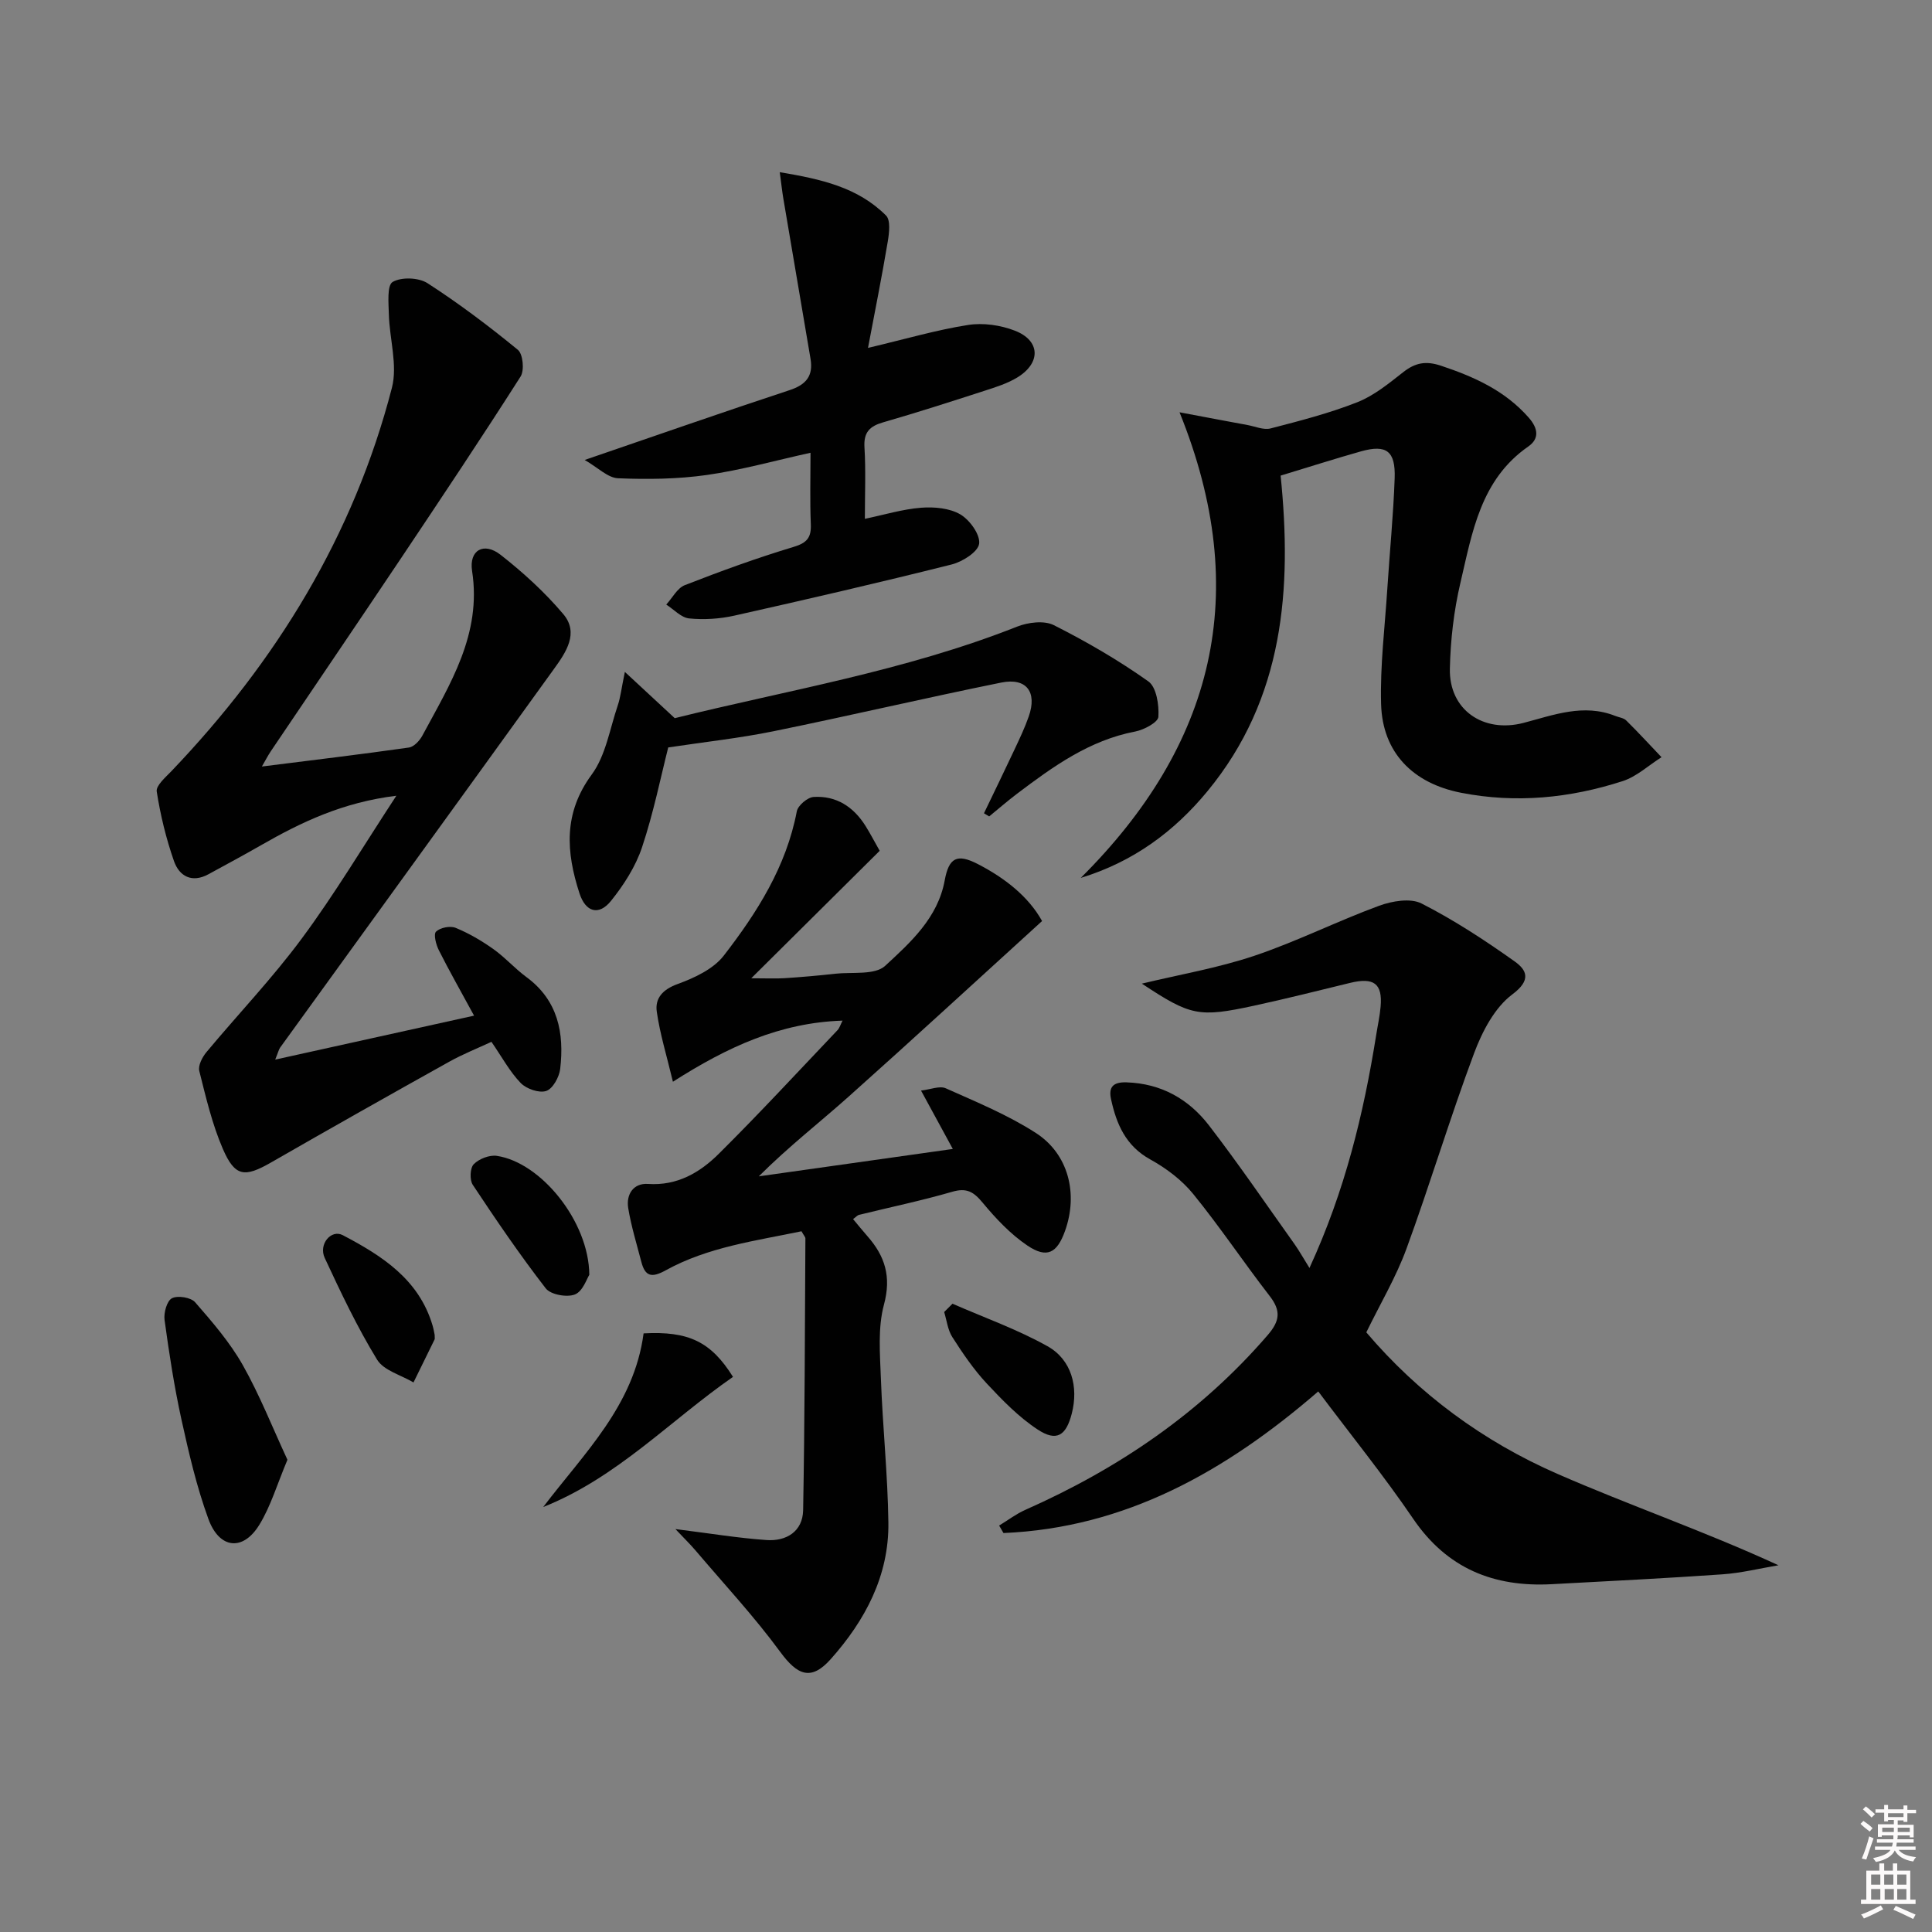
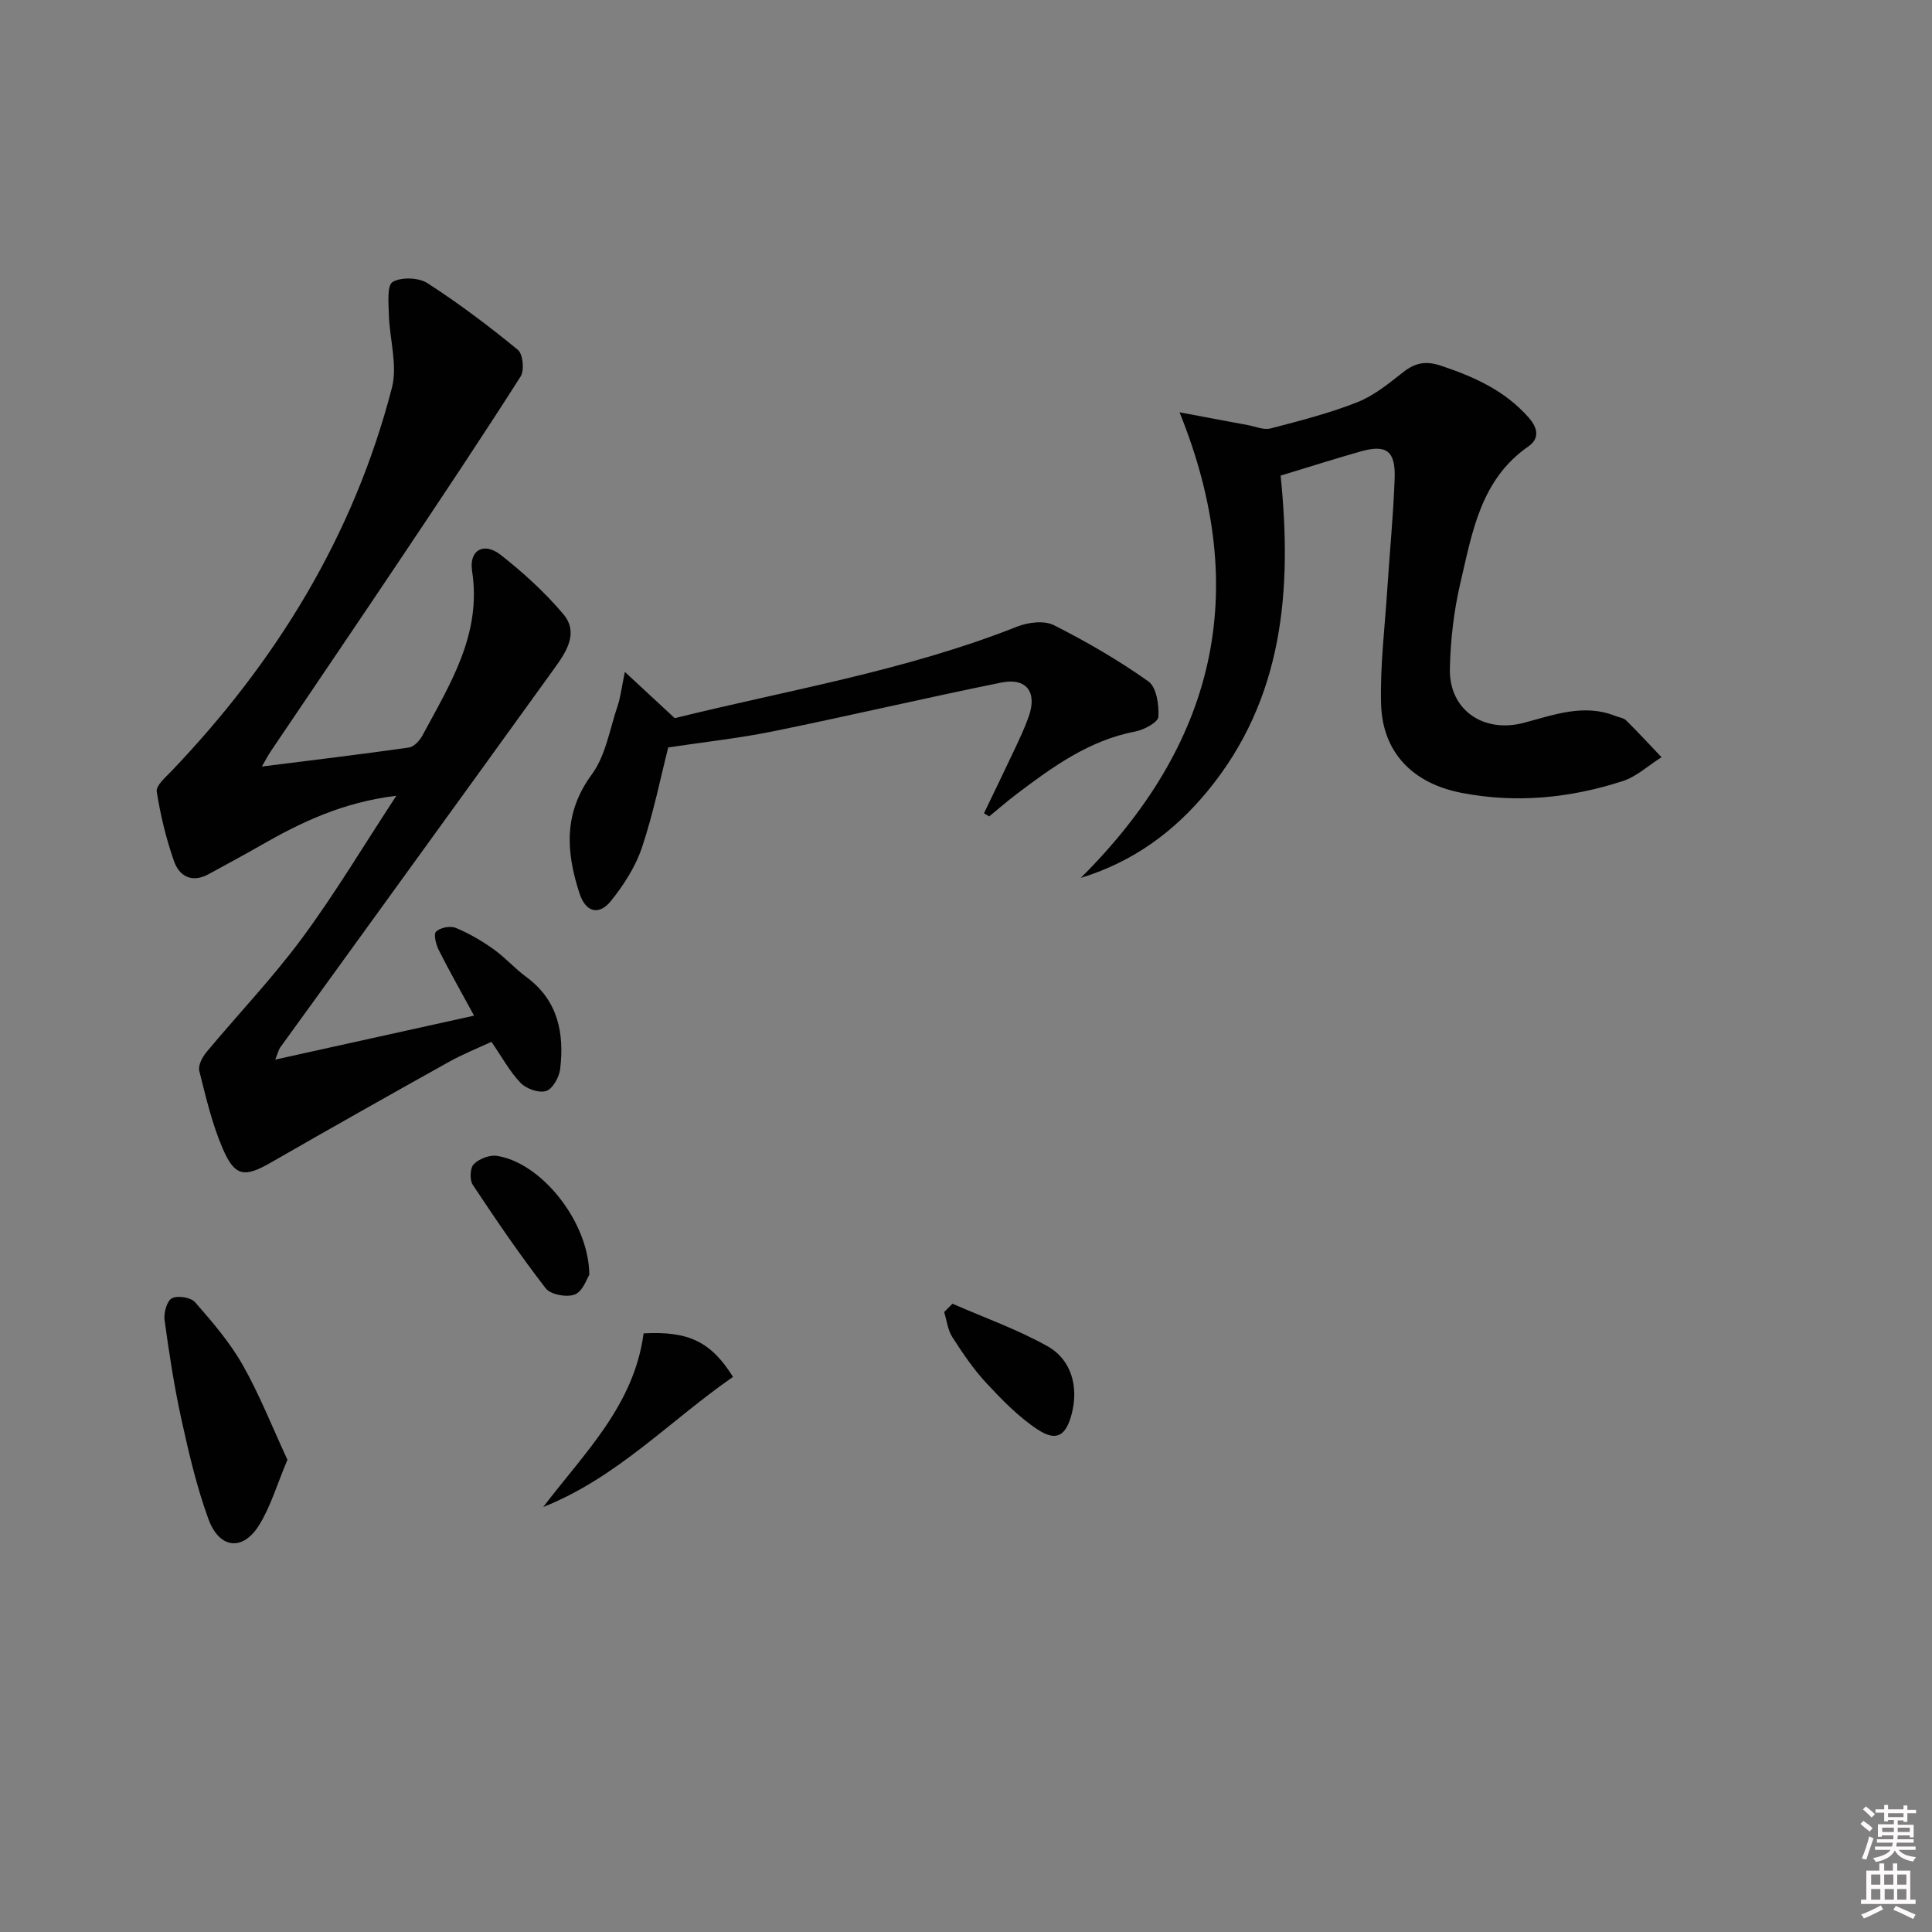
<svg xmlns="http://www.w3.org/2000/svg" enable-background="new 0 0 400 400" viewBox="0 0 400 400">
  <rect x="0" y="0" width="400" height="400" fill="#808080" stroke="none" />
  <path d="m385.2 377.6.6-.6c.6.4 1.3.9 1.9 1.5l-.6.7c-.8-.6-1.4-1.1-1.9-1.6zm.3 7.1c.6-1.4 1.1-2.9 1.5-4.5.3.1.6.3.9.4-.5 1.4-1 2.9-1.5 4.4l-.9-.2zm.2-10.1.6-.6c.7.5 1.3 1.1 1.9 1.6l-.7.7c-.6-.6-1.2-1.2-1.8-1.7zm8.4-.8h.8v.9h1.8v.7h-1.8v1.8h-.8v-.3h-1.2v.9h3.3v2.6h-.8v-.4h-2.5c0 .3 0 .6-.1.8h3.4v.7h-3.5c0 .3-.1.6-.1.8h4v.7h-3.5c.7.9 1.9 1.3 3.6 1.5-.2.2-.4.5-.6.9-1.9-.3-3.2-1.1-3.8-2.3-.5 1.1-1.8 2-3.9 2.4-.2-.3-.4-.5-.6-.8 1.9-.4 3.1-.9 3.6-1.7h-3.2v-.7h3.5c.1-.2.1-.5.2-.8h-3.3v-.7h3.4c0-.2 0-.5 0-.8h-2.4v.3h-.8v-2.6h3.3v-.9h-1.2v.3h-.8v-1.8h-1.8v-.7h1.8v-.9h.8v.9h3.2zm-4.4 5.5h2.4c0-.3 0-.6 0-.9h-2.4zm1.2-3.1h3.2v-.8h-3.2zm4.4 2.2h-2.4v.9h2.5v-.9z" fill="#fcfafa" />
  <path d="m389.2 385.8h.9v1.5h1.8v-1.5h.9v1.5h2.7v6h1.1v.9h-11.3v-.9h1.1v-6h2.7v-1.5zm.2 8.7.5.8c-1.2.6-2.5 1.3-4 1.9-.2-.3-.3-.6-.6-.8 1.6-.6 3-1.3 4.1-1.9zm-2-4.3h1.9v-2.1h-1.9zm0 3.1h1.9v-2.2h-1.9zm2.7-3.1h1.9v-2.1h-1.9zm.1 3.1h1.9v-2.2h-1.9zm2.3 1.3c1.4.6 2.7 1.2 4.1 1.8l-.5.9c-1.5-.7-2.8-1.4-4.1-1.9zm2.2-6.5h-1.9v2.1h1.9zm-1.9 5.2h1.9v-2.2h-1.9z" fill="#fcfafa" />
  <g fill="#010101">
-     <path d="m271.11 262.52c7.36-15.99 11.21-31.92 13.81-48.2.31-1.97.75-3.92.92-5.9.42-4.8-1.4-6.13-6.37-4.91-6.6 1.61-13.2 3.27-19.84 4.71-11.47 2.48-13.13 2.1-23.22-4.57 7.85-1.89 15.77-3.24 23.3-5.77 8.77-2.95 17.11-7.15 25.81-10.35 2.69-.99 6.51-1.64 8.8-.47 6.73 3.43 13.13 7.62 19.3 12.01 2.49 1.78 3.46 3.85-.5 6.8-3.67 2.74-6.25 7.7-7.93 12.2-4.99 13.36-9.09 27.05-13.99 40.45-2.15 5.88-5.41 11.36-8.32 17.33 10.81 12.72 24.19 22.58 39.57 29.3 14.91 6.52 30.35 11.83 45.76 18.92-3.87.65-7.71 1.61-11.61 1.88-11.77.82-23.56 1.41-35.34 2.04-11.98.64-21.66-3.23-28.68-13.55-6.06-8.9-12.86-17.31-19.65-26.36-19.23 16.62-39.95 28.25-65.17 29.32-.3-.52-.6-1.04-.9-1.55 1.8-1.09 3.51-2.4 5.42-3.25 19.27-8.54 36.3-20.09 50.17-36.17 2.55-2.95 2.79-5.05.42-8.11-5.39-6.96-10.29-14.31-15.84-21.13-2.35-2.89-5.58-5.32-8.86-7.13-5.1-2.81-7.02-7.32-8.14-12.48-.53-2.43.33-3.59 3.22-3.49 7.21.24 12.87 3.48 17.07 8.93 6.17 8.02 11.88 16.4 17.75 24.64.93 1.32 1.71 2.73 3.04 4.86z" />
    <path d="m82.06 164.75c-11.06 1.35-19.66 5.45-28.03 10.25-3.59 2.06-7.24 4.02-10.87 6-3.43 1.87-6.04.42-7.14-2.72-1.63-4.66-2.81-9.53-3.57-14.4-.19-1.22 1.8-2.93 3.02-4.2 21.73-22.73 37.76-48.8 45.67-79.39 1.21-4.69-.49-10.1-.63-15.18-.06-2.34-.41-6.03.78-6.73 1.8-1.06 5.39-.93 7.22.25 6.51 4.2 12.72 8.89 18.71 13.8 1.06.87 1.38 4.25.56 5.53-8.03 12.6-16.33 25.03-24.64 37.45-8.98 13.41-18.06 26.76-27.08 40.14-.62.93-1.13 1.93-1.84 3.15 10.42-1.31 20.44-2.51 30.44-3.93 1.04-.15 2.22-1.42 2.78-2.46 5.72-10.65 12.33-20.98 10.3-34.1-.67-4.3 2.42-6.06 5.89-3.35 4.68 3.66 9.16 7.75 12.99 12.28 3.31 3.92.55 7.92-1.89 11.31-18.87 26.17-37.82 52.29-56.73 78.44-.27.38-.37.88-1.02 2.49 14.04-3.1 27.3-6.04 41.17-9.1-2.76-5.09-5.14-9.26-7.29-13.54-.59-1.16-1.14-3.32-.58-3.86.86-.83 2.92-1.24 4.05-.78 2.74 1.12 5.36 2.66 7.78 4.37 2.43 1.72 4.45 4.03 6.85 5.8 6.58 4.83 7.89 11.61 7.02 19.05-.2 1.68-1.53 4.1-2.89 4.55-1.46.49-4.09-.42-5.27-1.63-2.27-2.35-3.87-5.34-6.07-8.54-2.84 1.32-5.89 2.53-8.73 4.11-12.34 6.88-24.64 13.82-36.89 20.86-5.47 3.14-7.47 3.01-9.99-2.8-2.22-5.13-3.51-10.69-4.88-16.14-.28-1.11.61-2.84 1.46-3.87 6.57-7.89 13.7-15.35 19.79-23.59 6.78-9.15 12.65-19 19.55-29.52z" />
-     <path d="m139.84 316.58c7.13.89 12.98 1.86 18.86 2.27 4.11.29 7.49-1.78 7.58-6.17.34-18.76.36-37.52.47-56.28 0-.28-.3-.57-.81-1.48-9.45 1.98-19.31 3.23-28.12 8.09-2.89 1.59-4.24 1.3-5.04-1.76-.96-3.69-2.09-7.35-2.71-11.1-.48-2.87 1.08-5.24 4.1-5.03 6.09.41 10.77-2.38 14.69-6.28 8.38-8.32 16.4-17 24.54-25.56.41-.43.58-1.07 1.04-1.97-12.91.42-23.79 5.41-35.12 12.65-1.29-5.41-2.69-9.91-3.34-14.5-.4-2.79 1.23-4.61 4.32-5.73 3.48-1.27 7.39-3.09 9.55-5.88 6.9-8.92 12.94-18.43 15.12-29.87.23-1.22 2.22-2.9 3.49-2.98 4.68-.29 8.25 2.04 10.73 5.99.96 1.53 1.8 3.15 2.94 5.16-8.5 8.43-17.07 16.94-26.59 26.39 3.22 0 5.09.1 6.95-.02 3.48-.23 6.96-.53 10.43-.92 3.53-.39 8.21.33 10.35-1.64 5.26-4.86 10.9-9.93 12.32-17.68.86-4.7 2.54-5.6 6.81-3.41 5.68 2.92 10.56 6.78 13.35 11.82-13.57 12.34-26.69 24.43-40 36.31-6.07 5.42-12.52 10.42-18.65 16.55 13.12-1.85 26.25-3.7 40.17-5.67-2.26-4.14-4.2-7.7-6.58-12.09 1.96-.22 3.85-1.04 5.12-.47 6.33 2.83 12.84 5.5 18.64 9.24 6.8 4.38 8.79 12.62 6.06 20.27-1.65 4.63-3.75 5.78-7.81 3.04-3.51-2.37-6.55-5.61-9.28-8.9-1.85-2.23-3.3-3.09-6.26-2.23-6.37 1.85-12.88 3.2-19.33 4.79-.3.07-.54.38-1.21.87 1.01 1.2 1.97 2.4 2.99 3.56 3.62 4.12 4.96 8.36 3.41 14.13-1.3 4.82-.83 10.2-.64 15.32.36 9.95 1.42 19.89 1.55 29.83.14 11.02-4.83 20.29-11.95 28.28-4.07 4.56-6.89 3.32-10.44-1.51-5.38-7.33-11.62-14.03-17.52-20.98-1.14-1.34-2.39-2.55-4.18-4.45z" />
    <path d="m265.14 98.47c2.37 23.37.73 46.11-15.18 65.38-6.83 8.27-15.24 14.55-26.2 17.91 27.55-27.42 35.61-58.94 20.45-96.4 5.44 1.02 9.76 1.85 14.08 2.64 1.6.29 3.34 1.08 4.78.7 6.05-1.57 12.16-3.14 17.96-5.43 3.47-1.37 6.54-3.91 9.53-6.25 2.48-1.93 4.65-2.34 7.76-1.31 6.89 2.3 13.27 5.15 18.2 10.77 1.99 2.27 2.17 4.38-.1 5.96-9.9 6.87-11.61 17.8-14.06 28.24-1.36 5.78-2.05 11.82-2.18 17.76-.19 8.57 6.97 13.4 15.28 11.22 6.18-1.62 12.4-4.04 18.95-1.44.77.31 1.75.41 2.29.95 2.5 2.47 4.88 5.06 7.3 7.6-2.68 1.69-5.15 4.02-8.07 4.96-10.9 3.52-22.07 4.63-33.45 2.4-9.95-1.95-16.27-8.32-16.54-18.38-.22-7.93.78-15.9 1.29-23.85.49-7.63 1.25-15.25 1.52-22.88.2-5.65-1.71-7.04-6.94-5.58-5.37 1.51-10.69 3.22-16.67 5.03z" />
-     <path d="m179.71 72.03c7.9-1.87 14.25-3.74 20.73-4.75 3.11-.49 6.71.03 9.67 1.18 5.28 2.04 5.45 6.64.56 9.66-2.08 1.28-4.53 2.04-6.88 2.8-6.95 2.25-13.9 4.49-20.92 6.51-2.82.81-4.09 2.07-3.89 5.21.29 4.8.08 9.63.08 14.78 4.06-.85 7.82-2 11.63-2.3 2.7-.21 5.88.07 8.12 1.37 1.95 1.14 4.16 4.19 3.91 6.08-.23 1.7-3.46 3.74-5.7 4.3-14.94 3.75-29.95 7.22-44.98 10.59-3.03.68-6.28.88-9.35.58-1.66-.16-3.17-1.86-4.75-2.87 1.27-1.38 2.28-3.41 3.84-4.02 7.4-2.89 14.89-5.62 22.5-7.91 2.83-.85 3.71-1.95 3.59-4.76-.2-4.8-.06-9.62-.06-14.74-7.41 1.63-14.37 3.59-21.46 4.6-6.05.86-12.27.93-18.39.68-2.12-.09-4.16-2.21-6.91-3.79 15.11-5.17 28.72-9.94 42.41-14.45 3.44-1.13 4.95-2.95 4.35-6.5-1.89-11.08-3.77-22.16-5.64-33.24-.24-1.43-.39-2.88-.73-5.39 8.56 1.43 16.16 3.12 22.01 8.98.96.96.65 3.58.36 5.34-1.24 7.4-2.72 14.76-4.1 22.06z" />
    <path d="m203.72 168.38c2.11-4.39 4.24-8.76 6.31-13.17 1.06-2.26 2.14-4.52 2.96-6.87 1.78-5.06-.46-8.08-5.7-7.02-15.75 3.19-31.41 6.87-47.16 10.08-7.01 1.43-14.15 2.2-21.78 3.35-1.53 6.02-3.03 13.5-5.43 20.69-1.33 3.98-3.77 7.78-6.42 11.08-2.54 3.15-5.27 2.3-6.52-1.55-2.78-8.55-3.37-16.59 2.53-24.61 2.91-3.95 3.74-9.46 5.39-14.31.57-1.68.75-3.48 1.47-6.94 3.83 3.55 6.72 6.23 10.33 9.58 23.05-5.73 47.62-9.75 70.87-18.95 2.27-.9 5.6-1.32 7.61-.31 6.77 3.41 13.39 7.26 19.57 11.64 1.68 1.19 2.24 4.88 2.08 7.34-.07 1.14-2.97 2.69-4.78 3.04-9.52 1.82-17.04 7.26-24.49 12.89-1.97 1.49-3.84 3.12-5.76 4.69-.36-.21-.72-.43-1.08-.65z" />
    <path d="m59.51 302.23c-2.15 5.11-3.45 9.6-5.81 13.45-3.38 5.53-8.29 5.04-10.56-1.21-2.43-6.66-4.05-13.65-5.58-20.6-1.49-6.8-2.55-13.7-3.49-20.59-.2-1.48.49-3.96 1.53-4.49 1.2-.62 3.92-.18 4.8.83 3.57 4.09 7.2 8.3 9.86 13 3.53 6.25 6.18 13 9.25 19.61z" />
    <path d="m133.25 276.06c9.33-.5 13.96 1.73 18.51 9.01-13 9.01-24.02 20.88-39.29 26.94 8.45-11.14 18.8-21 20.78-35.95z" />
    <path d="m122.01 263.94c-.49.73-1.33 3.4-2.97 4.06-1.65.66-5.04.05-6.05-1.26-5.35-6.91-10.28-14.15-15.11-21.44-.67-1.01-.57-3.49.21-4.27 1.1-1.11 3.25-1.95 4.78-1.72 9.12 1.36 19.06 13.56 19.14 24.63z" />
-     <path d="m89.99 276.36c0 .62.06.81-.01.95-1.45 2.97-2.91 5.94-4.37 8.91-2.58-1.54-6.16-2.46-7.54-4.72-4.11-6.72-7.51-13.9-10.84-21.06-1.32-2.83 1.33-5.98 3.74-4.71 8.09 4.25 15.75 9.12 18.58 18.67.23.77.36 1.59.44 1.96z" />
    <path d="m197.2 269.92c6.58 2.88 13.42 5.3 19.67 8.8 5 2.8 6.45 8.43 5.03 13.95-1.18 4.59-3.15 5.87-7.06 3.3-3.93-2.58-7.33-6.09-10.57-9.56-2.69-2.89-4.95-6.22-7.09-9.56-.96-1.49-1.16-3.46-1.7-5.21.57-.58 1.15-1.15 1.72-1.72z" />
  </g>
</svg>